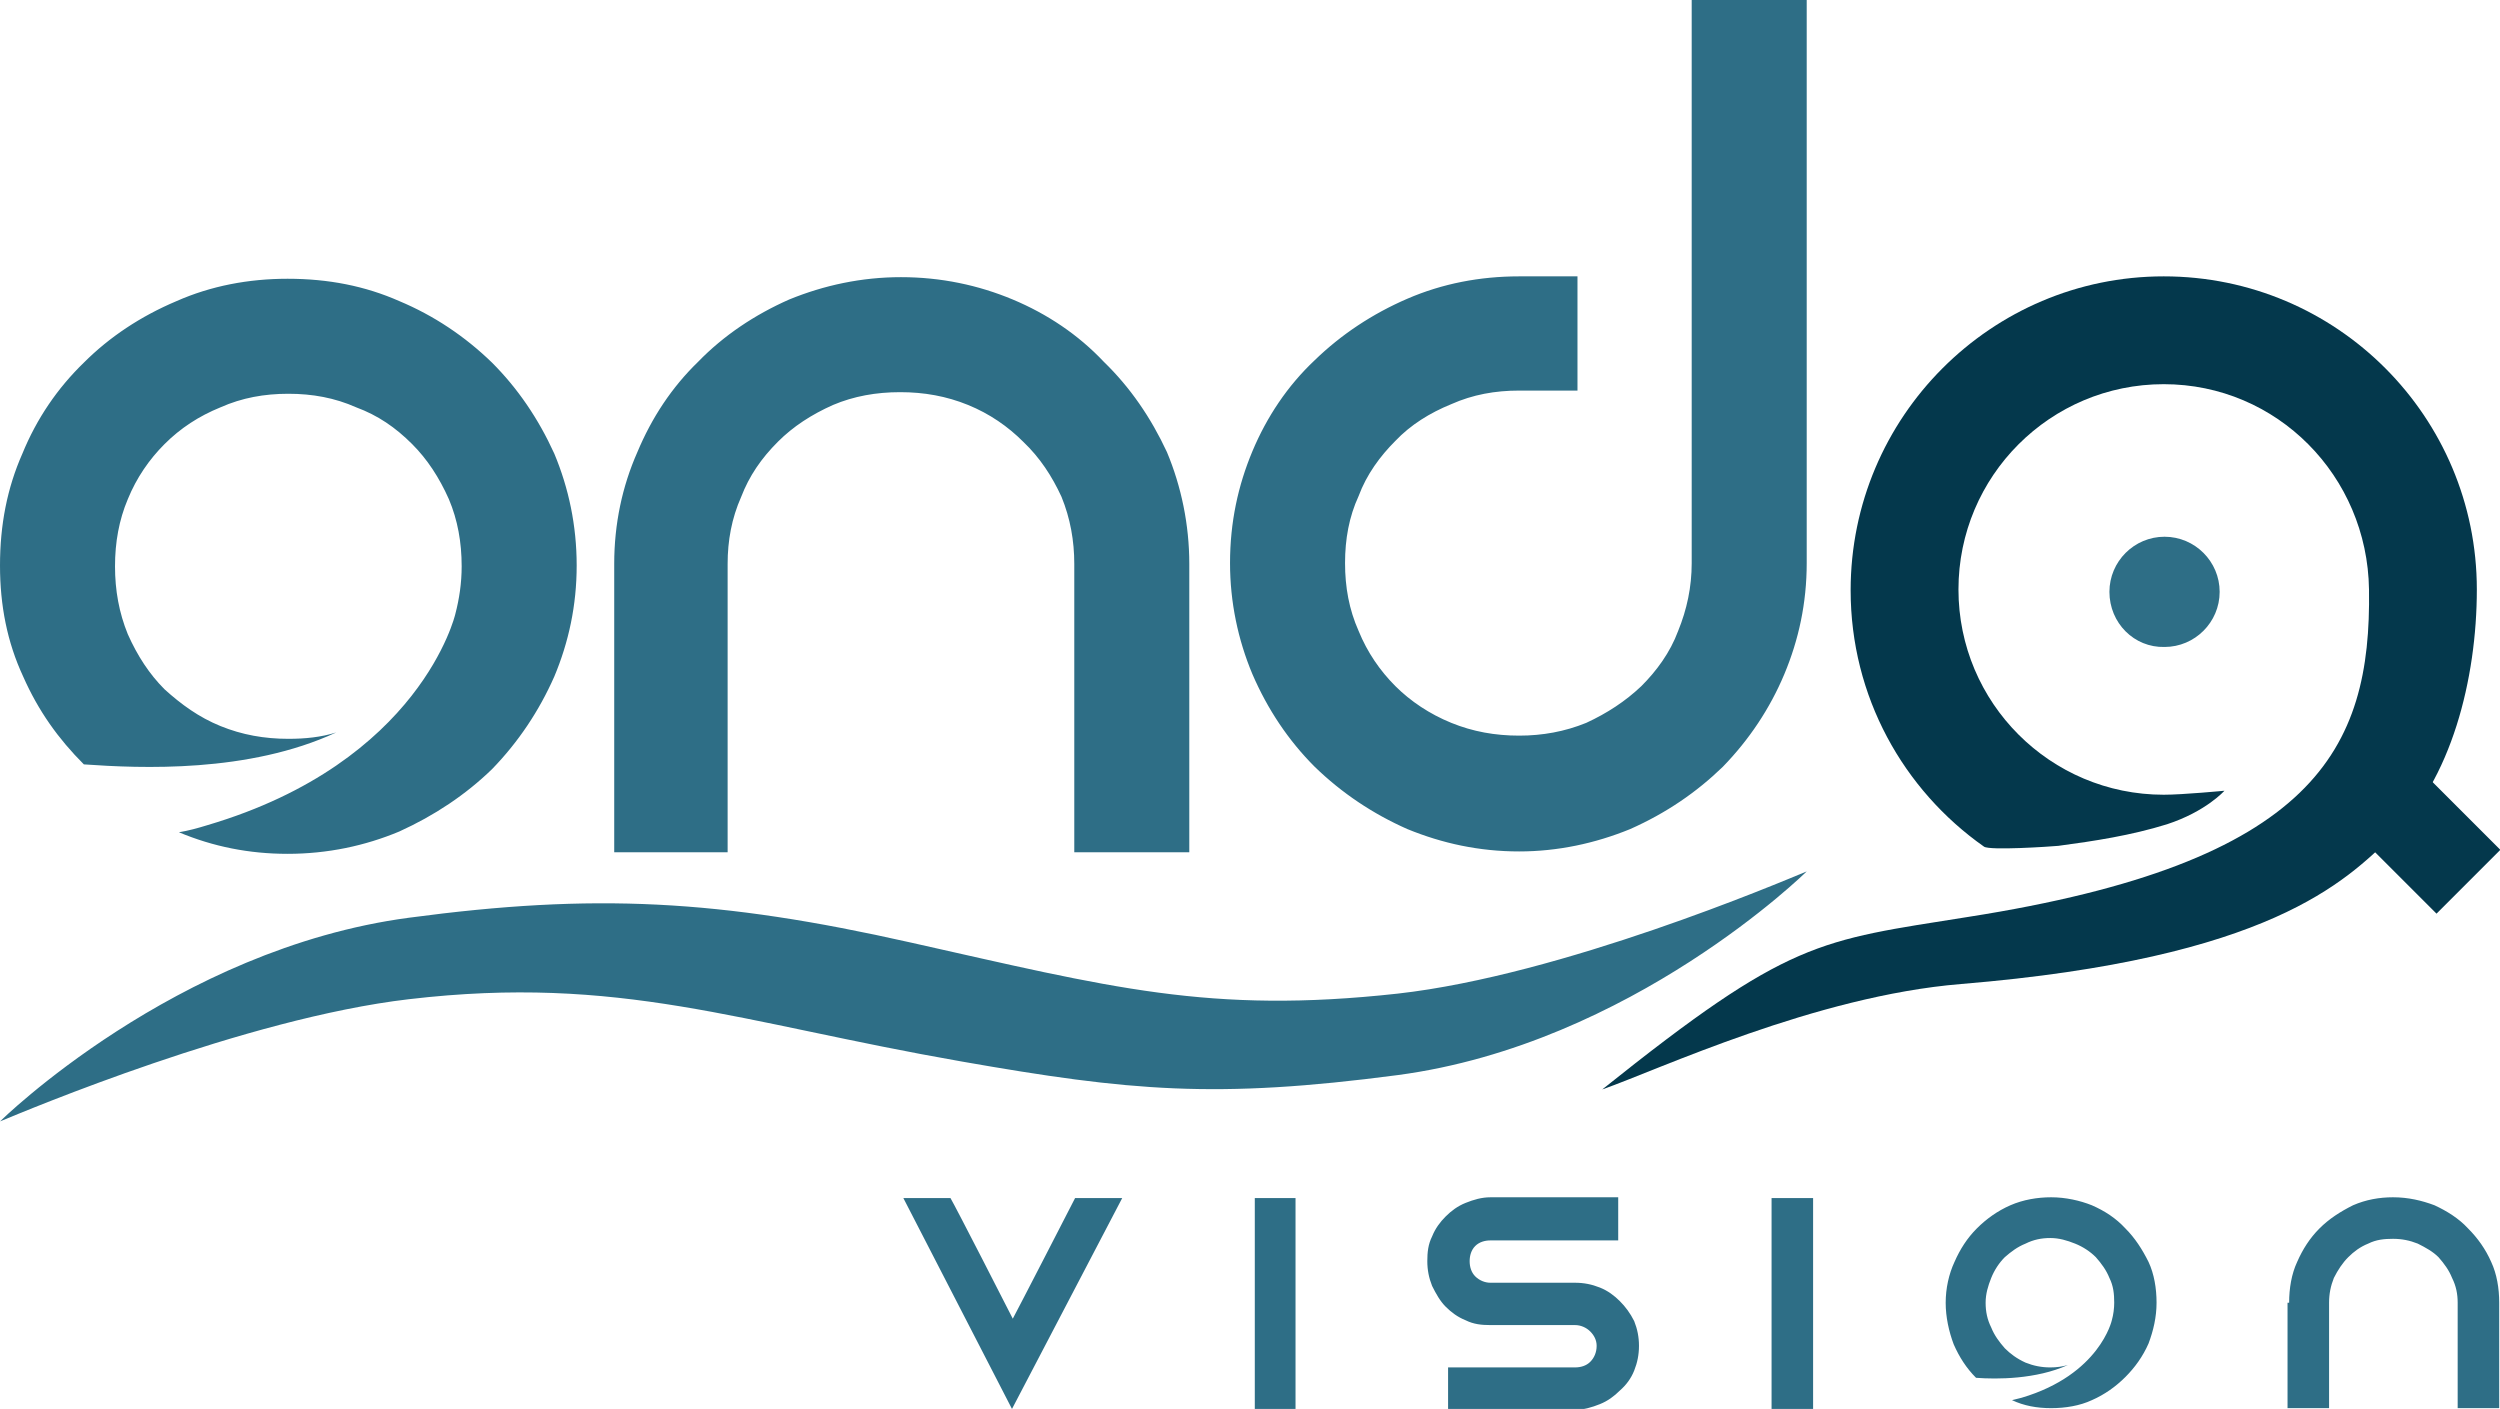
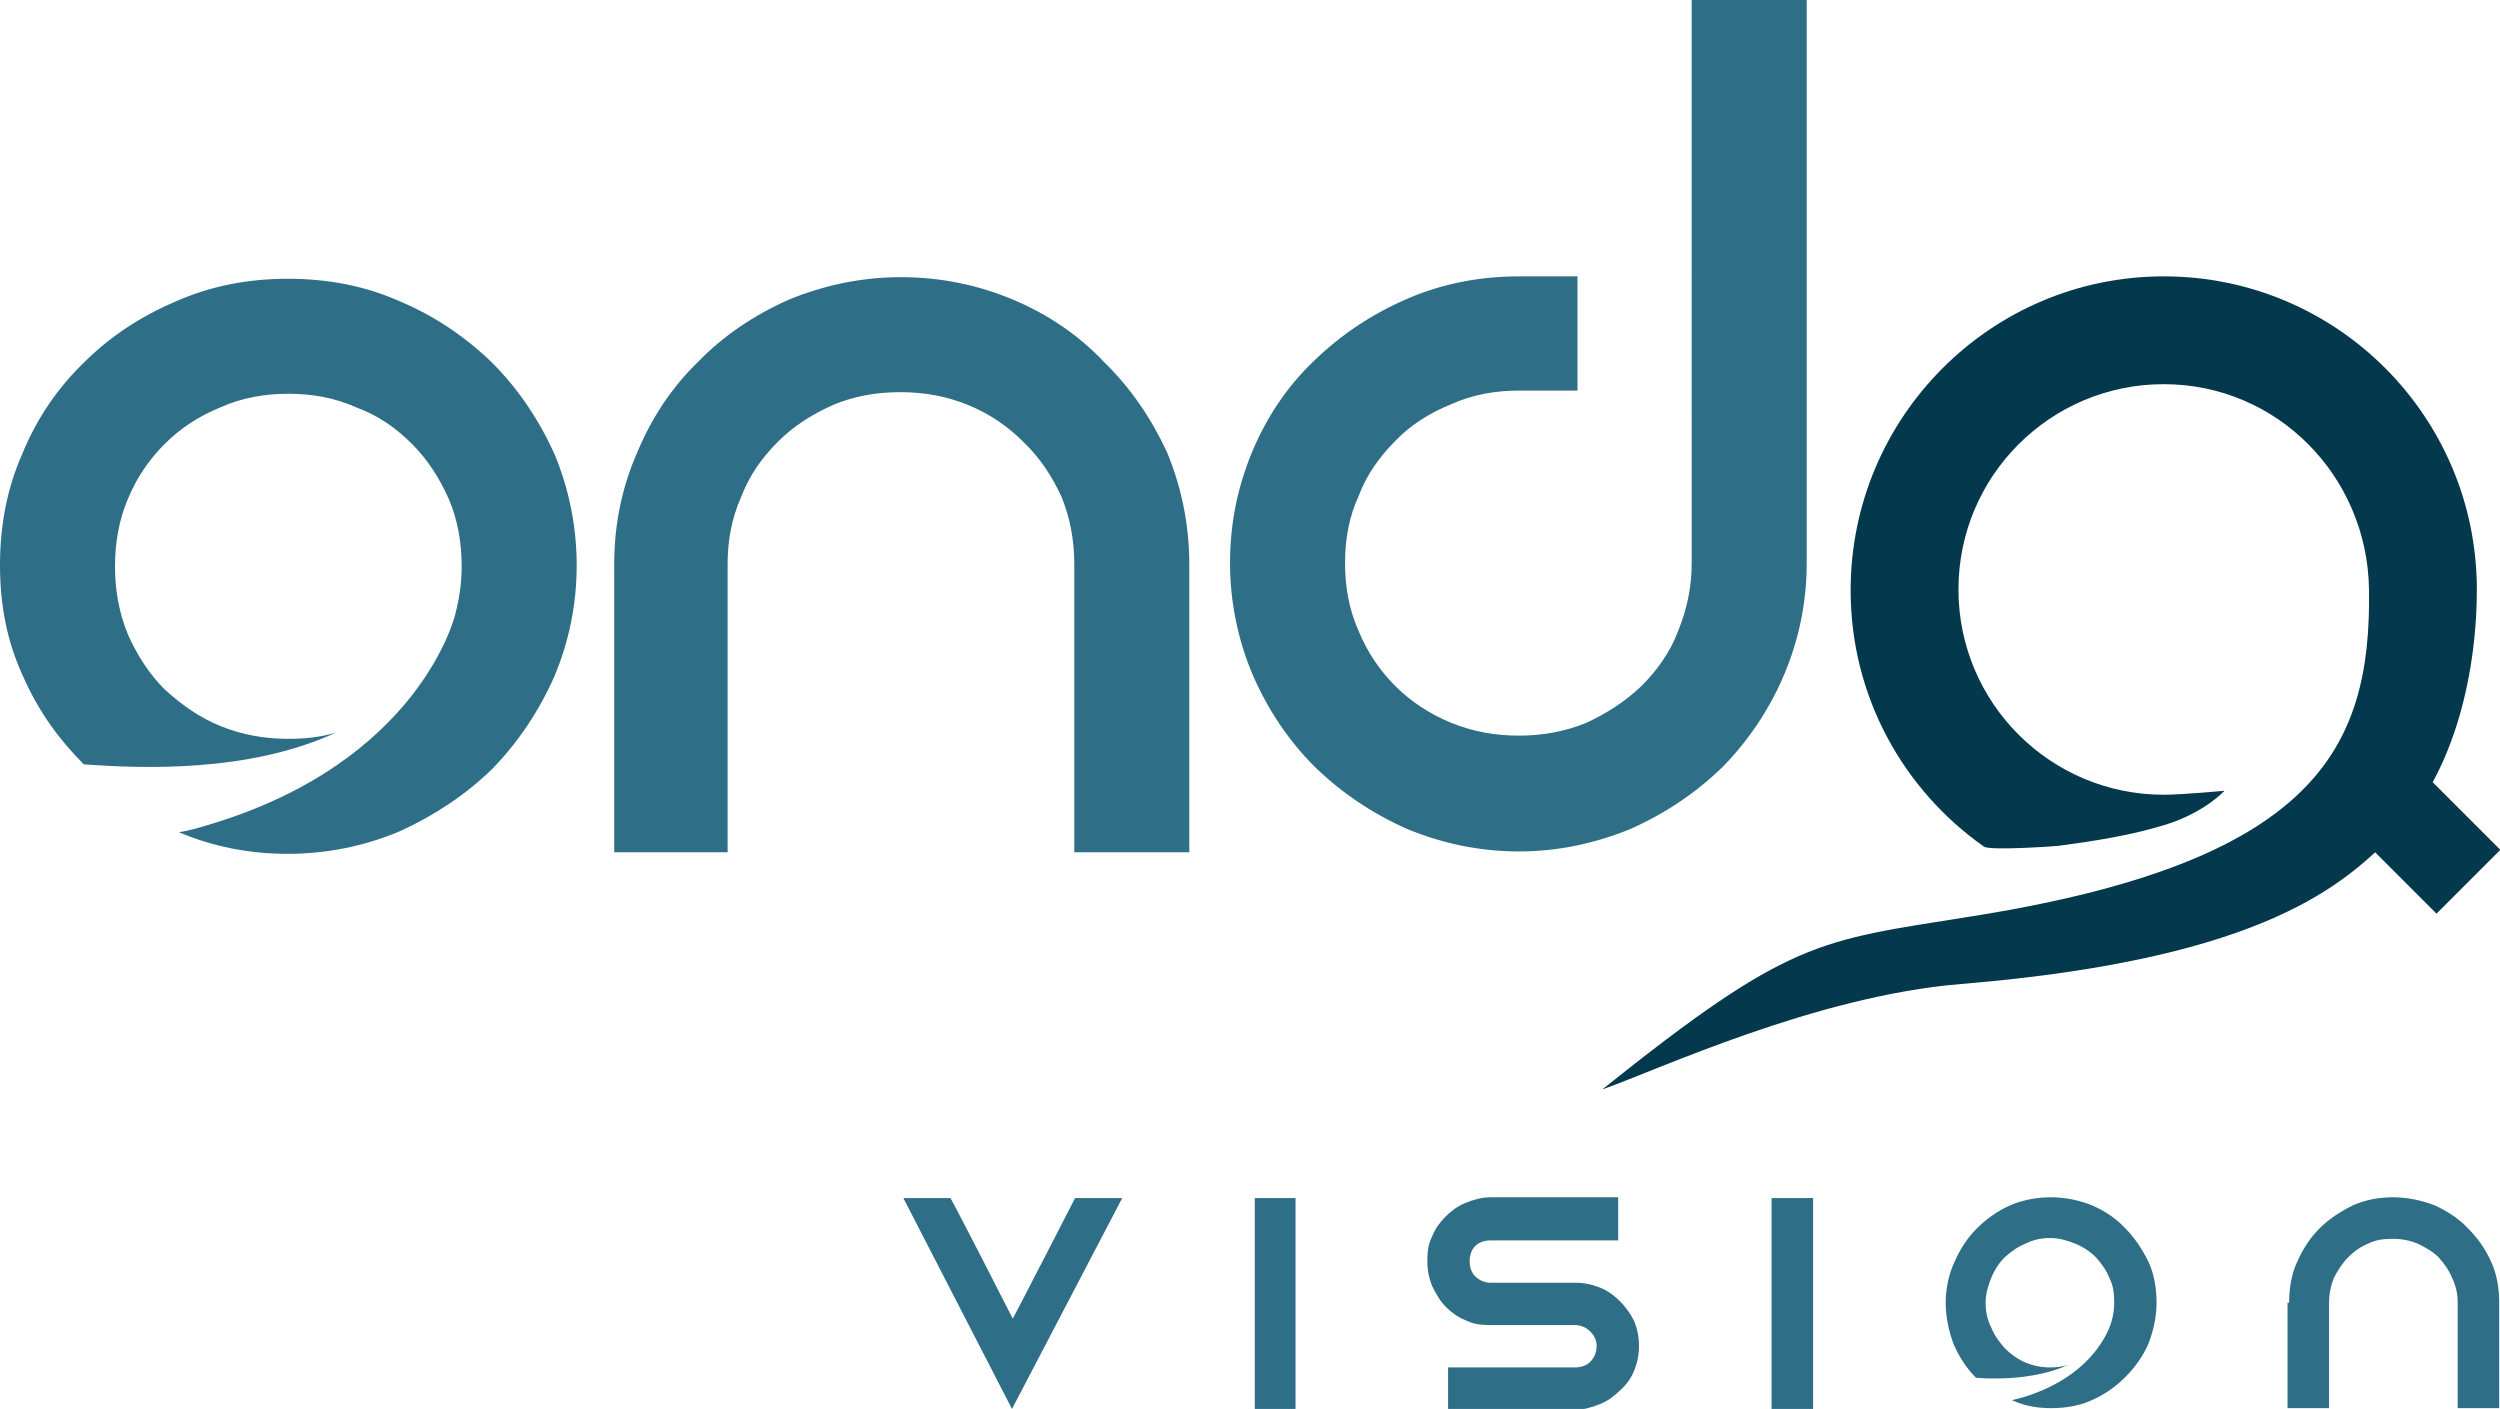
<svg xmlns="http://www.w3.org/2000/svg" viewBox="0 0 313 176.4">
  <path d="M270.9 34.6c21.7 0 39.2 17.6 39.2 39.2 0 11.2-3.2 23.9-10.7 31-5.8 5.5-15.1 15.2-53.9 18.4-18.2 1.5-37.8 10.7-44.9 13.2 23.5-18.8 27-18.6 45.8-21.6 43.4-6.8 50.5-20.9 50.2-41-.2-14.2-11.5-25.7-25.7-25.7s-25.7 11.5-25.7 25.7 11.5 25.7 25.7 25.7c2.4 0 7.6-.5 7.6-.5s-2.3 2.6-7.2 4.2c-4.5 1.4-9.1 2.1-13.6 2.7-1.1.1-8.6.6-9.3.1-10.1-7.1-16.7-18.8-16.7-32.1 0-21.7 17.6-39.3 39.2-39.3z" fill="#04384c" />
  <path d="M243.6 163.1c0-1.8.4-3.6 1.1-5.1.7-1.6 1.6-3 2.8-4.2 1.2-1.2 2.6-2.2 4.2-2.9 1.6-.7 3.4-1 5.1-1 1.8 0 3.6.4 5.1 1 1.6.7 3 1.6 4.2 2.9 1.2 1.2 2.1 2.6 2.9 4.2.7 1.5 1 3.3 1 5.1 0 1.8-.4 3.5-1 5.1-.7 1.6-1.7 3-2.9 4.2-1.2 1.2-2.6 2.2-4.2 2.9-1.5.7-3.3 1-5.1 1-1.8 0-3.4-.3-4.9-1l1.2-.3c9.8-2.9 11.3-9.7 11.3-9.7.2-.7.3-1.5.3-2.2 0-1.1-.1-2.1-.6-3.1-.4-1-1-1.8-1.7-2.6-.7-.7-1.6-1.3-2.6-1.7-1-.4-2-.7-3.1-.7s-2.1.2-3.1.7c-1 .4-1.8 1-2.6 1.7-.7.7-1.3 1.6-1.7 2.6-.4 1-.7 2-.7 3.1s.2 2.1.7 3.1c.4 1 1 1.8 1.7 2.6.7.7 1.5 1.3 2.6 1.8 1 .4 2 .6 3.1.6.8 0 1.5-.1 2.2-.3-4 1.8-8.9 1.8-11.5 1.6-1.2-1.2-2.1-2.6-2.8-4.2-.6-1.6-1-3.4-1-5.2zM221.8 150h5.2v26.4h-5.2zm64.8 13.1c0-1.8.3-3.6 1-5.1.7-1.6 1.6-3 2.8-4.2 1.2-1.2 2.6-2.1 4.2-2.9 1.6-.7 3.3-1 5-1 1.9 0 3.6.4 5.2 1 1.5.7 3 1.6 4.2 2.9 1.2 1.2 2.2 2.6 2.9 4.2.7 1.5 1 3.3 1 5.1v13.2h-5.2v-13.2c0-1.1-.2-2.1-.7-3.1-.4-1-1-1.8-1.7-2.6-.7-.7-1.6-1.2-2.6-1.7-1-.4-2-.6-3.1-.6s-2.1.1-3.1.6c-1 .4-1.8 1-2.5 1.7s-1.3 1.6-1.8 2.6c-.4 1-.6 2-.6 3.1v13.2h-5.2v-13.2zm-84-13.1v5.3h-16c-.7 0-1.4.2-1.9.7-.5.5-.7 1.2-.7 1.9s.2 1.4.7 1.9c.5.5 1.2.8 1.9.8h10.6c1.1 0 2.1.2 3.1.6 1 .4 1.8 1 2.5 1.7s1.3 1.5 1.8 2.5c.4 1 .6 2 .6 3.1s-.2 2.1-.6 3.1c-.4 1-1 1.8-1.8 2.5-.7.7-1.5 1.3-2.5 1.7-1 .4-2 .7-3.1.7h-15.9v-5.3h15.9c.7 0 1.4-.2 1.9-.7.5-.5.8-1.2.8-2 0-.7-.3-1.3-.8-1.8s-1.2-.8-1.9-.8h-10.6c-1.1 0-2.1-.1-3.1-.6-1-.4-1.8-1-2.5-1.7s-1.2-1.6-1.7-2.6c-.4-1-.6-2-.6-3.1s.1-2.1.6-3.1c.4-1 1-1.8 1.7-2.5s1.5-1.3 2.5-1.7c1-.4 2-.7 3.1-.7h16zm-45.5 0h5.1v26.4h-5.1zm-16.6 0l-13.8 26.4-13.6-26.4h5.9c.6 1 7.3 14.1 7.8 15.1.6-1.1 7.5-14.5 7.8-15.1h5.9zM0 70.8c0-5.1.9-9.7 2.8-14 1.8-4.4 4.4-8.2 7.7-11.4 3.2-3.2 7.1-5.8 11.6-7.7 4.3-1.9 9-2.8 13.9-2.8 5.1 0 9.7.9 14 2.8 4.3 1.8 8.2 4.4 11.6 7.7 3.2 3.2 5.8 7 7.8 11.4 1.8 4.3 2.8 9 2.8 14s-1 9.6-2.8 13.9c-1.9 4.3-4.5 8.2-7.8 11.6-3.3 3.2-7.2 5.8-11.6 7.8-4.3 1.8-9 2.8-14 2.8-4.8 0-9.3-.9-13.6-2.7 1.2-.2 2.3-.5 3.6-.9 26.7-7.9 31-26.4 31-26.4.5-1.9.8-3.9.8-6 0-3-.5-5.8-1.6-8.4-1.2-2.7-2.7-5-4.6-6.9-2.1-2.1-4.3-3.6-7-4.6-2.7-1.2-5.5-1.7-8.5-1.7s-5.8.5-8.5 1.7c-2.7 1.1-5 2.6-7 4.6-1.9 1.9-3.5 4.2-4.6 6.9-1.1 2.6-1.6 5.4-1.6 8.4s.5 5.8 1.6 8.5c1.2 2.7 2.7 5 4.6 6.9 2.1 1.9 4.3 3.5 7 4.6 2.7 1.1 5.5 1.6 8.5 1.6 2.1 0 4.1-.2 6-.8-11 5.1-24.5 4.5-31.6 4-3.2-3.2-5.7-6.7-7.6-11C.9 80.4 0 75.8 0 70.8zm76.9-.2c0-5 1-9.7 2.9-14 1.8-4.3 4.3-8.1 7.6-11.3 3.2-3.3 7.1-5.9 11.4-7.8 4.4-1.8 9.1-2.8 14-2.8 5 0 9.7 1 14 2.8 4.3 1.8 8.2 4.4 11.4 7.8 3.3 3.2 5.9 7 7.9 11.3 1.8 4.3 2.8 9.1 2.8 14v36.1h-14.4V70.6c0-2.9-.5-5.7-1.6-8.4-1.2-2.6-2.7-4.9-4.8-6.9-1.9-1.9-4.2-3.5-6.9-4.6-2.7-1.1-5.5-1.6-8.5-1.6s-5.8.5-8.4 1.6c-2.7 1.2-5 2.7-6.9 4.6-2.1 2.1-3.6 4.3-4.6 6.9-1.2 2.7-1.7 5.5-1.7 8.4v36.1H76.9V70.6zM226.2 0v70.5c0 5-1 9.6-2.8 13.9-1.8 4.3-4.4 8.2-7.7 11.6-3.3 3.2-7.1 5.8-11.6 7.8-4.4 1.8-9.1 2.8-13.9 2.8-5 0-9.6-1-14-2.8-4.3-1.9-8.2-4.5-11.6-7.8-3.3-3.3-5.9-7.2-7.8-11.6-1.8-4.3-2.8-9-2.8-13.9 0-5.1 1-9.7 2.8-14 1.8-4.3 4.4-8.2 7.8-11.4 3.3-3.2 7.2-5.8 11.6-7.7 4.4-1.9 9.1-2.8 14-2.8h7.3v14.3h-7.3c-3 0-5.8.5-8.5 1.7-2.7 1.1-5.1 2.6-7 4.6-1.9 1.9-3.6 4.2-4.6 6.9-1.2 2.6-1.7 5.4-1.7 8.4s.5 5.8 1.7 8.5c1.1 2.7 2.7 5 4.6 6.9 1.9 1.9 4.3 3.5 7 4.6 2.7 1.1 5.5 1.6 8.5 1.6 2.9 0 5.7-.5 8.4-1.6 2.6-1.2 4.9-2.7 6.9-4.6 1.9-1.9 3.6-4.2 4.6-6.9 1.1-2.7 1.7-5.5 1.7-8.5V0h14.4z" fill="#2e6e86" fill-rule="evenodd" clip-rule="evenodd" />
  <path fill-rule="evenodd" clip-rule="evenodd" fill="#04384c" d="M291.686 101.025l7.99-7.99 13.365 13.364-7.99 7.99z" />
-   <path d="M264.1 74.1c0-3.8 3.1-6.9 6.9-6.9 3.8 0 6.9 3.1 6.9 6.9 0 3.8-3.1 6.9-6.9 6.9-3.8.1-6.9-3-6.9-6.9zm-212.9 51C30.7 127.5 3.4 139 0 140.4c0 0 21.9-21.6 51.2-25.5 23.2-3.1 38.8-2.3 62.8 3.1 25 5.6 37.4 9 61 6.4 20.5-2.3 47.8-13.9 51.2-15.3 0 0-21.9 21.6-51.2 25.5-22.8 3-33.5 2-54.6-1.7-28-4.9-42.8-10.9-69.2-7.8z" fill="#2e6e86" />
</svg>